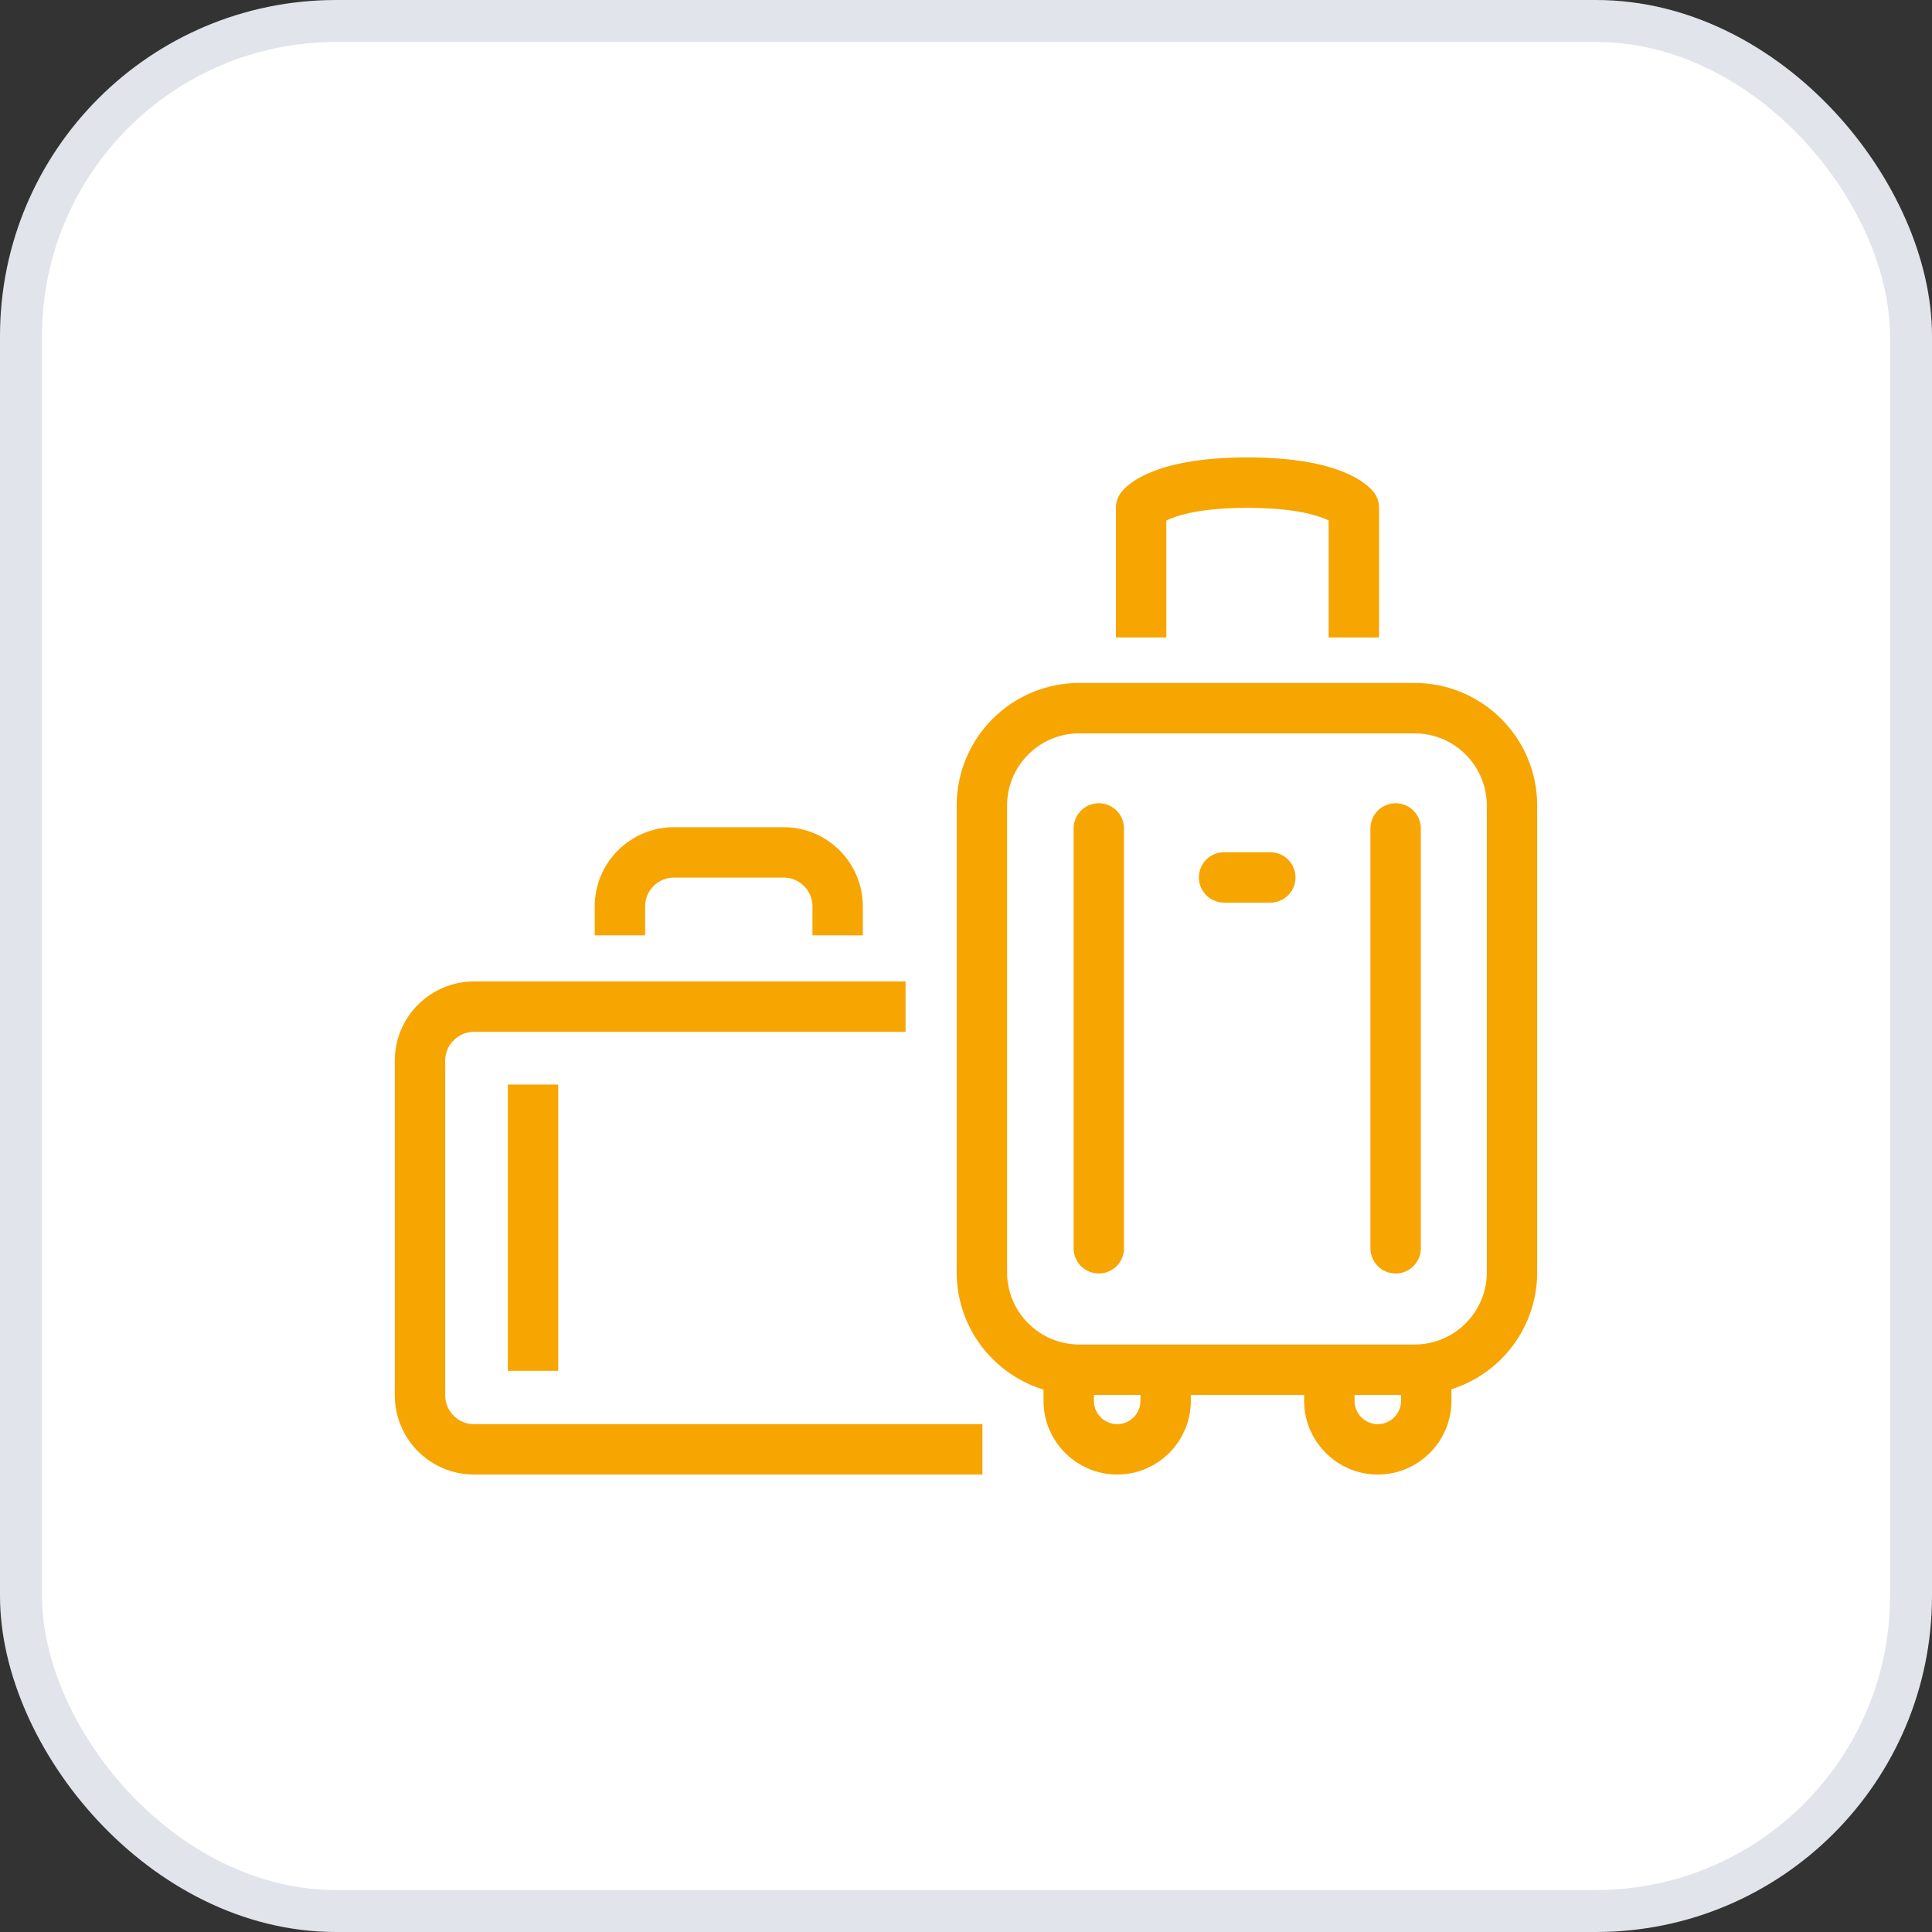
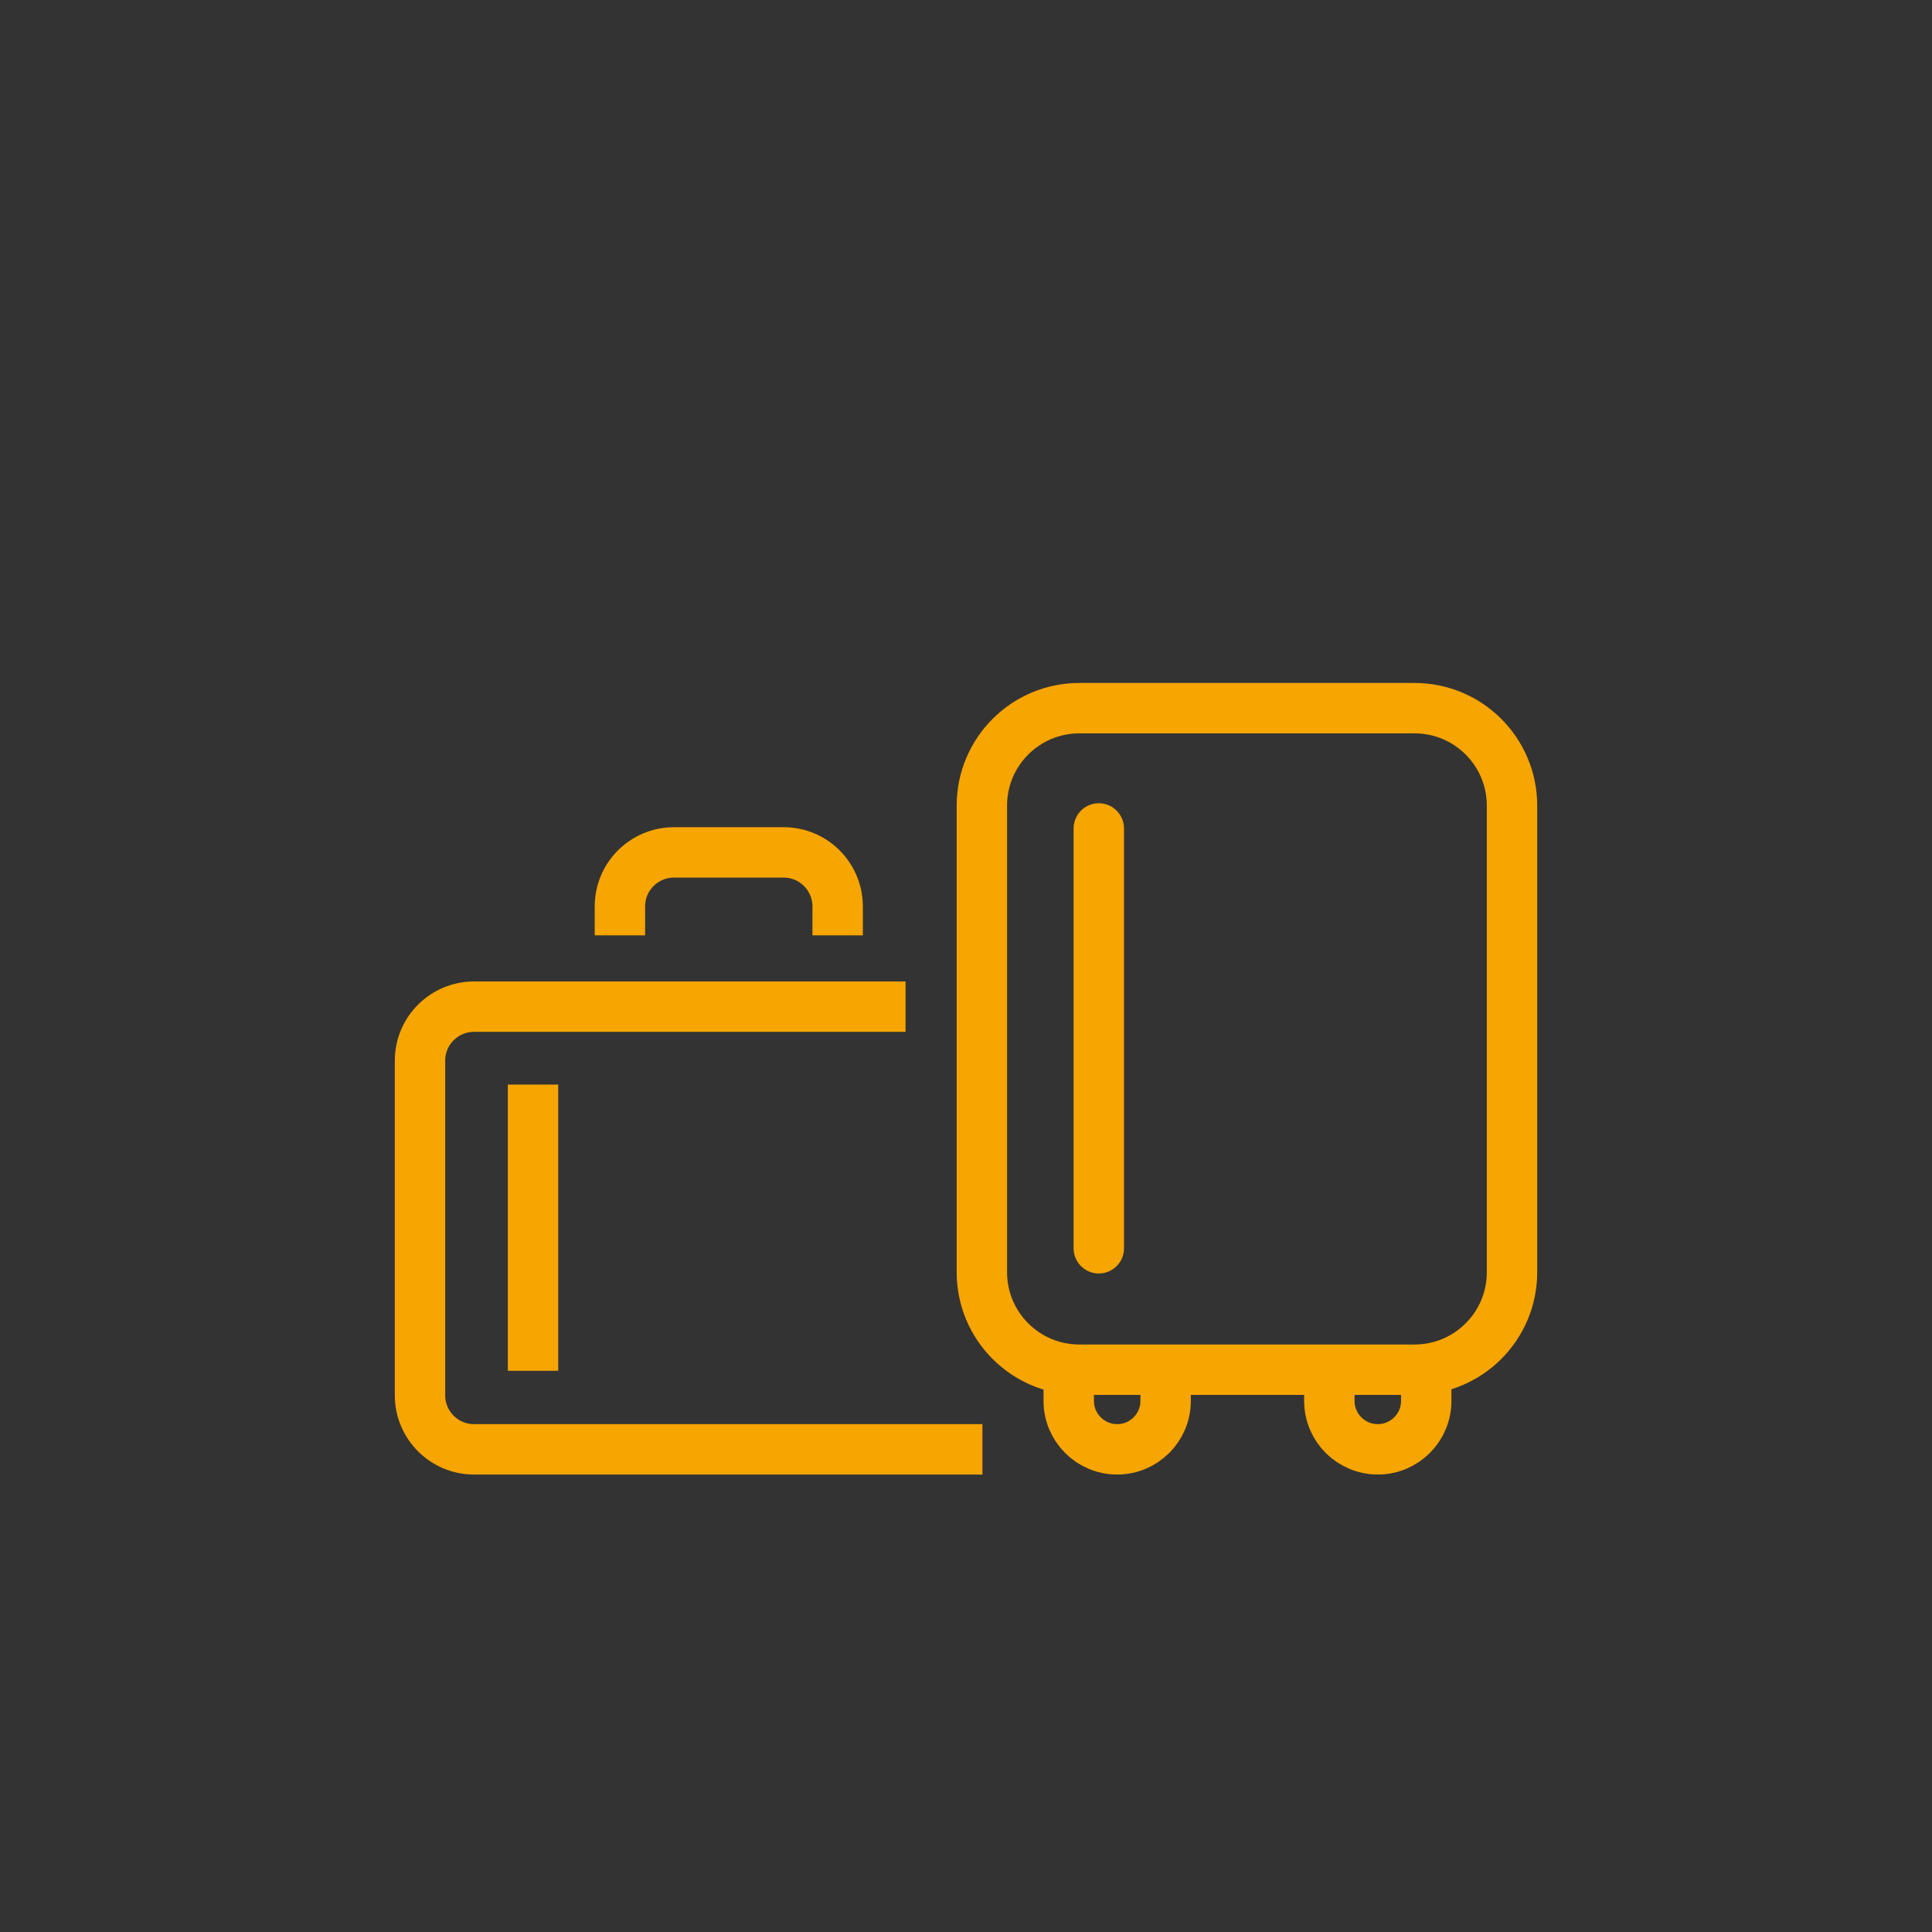
<svg xmlns="http://www.w3.org/2000/svg" width="46" height="46" viewBox="0 0 46 46" fill="none">
  <rect x="0" y="0" width="46" height="46" fill="#333333" stroke="none" />
-   <rect x="0.5" y="0.5" width="45" height="45" rx="7.5" fill="white" />
-   <rect x="0.5" y="0.5" width="45" height="45" rx="7.5" stroke="#E1E4EA" />
  <path d="M25.446 32.97V33.355C25.446 33.991 25.963 34.508 26.6 34.508C27.236 34.508 27.753 33.991 27.753 33.355V32.97" stroke="#F7A500" stroke-width="1.2" stroke-linejoin="round" />
  <path d="M31.651 32.97V33.355C31.651 33.991 32.168 34.508 32.805 34.508C33.441 34.508 33.958 33.991 33.958 33.355V32.97" stroke="#F7A500" stroke-width="1.2" stroke-linejoin="round" />
-   <path d="M32.235 15.177V12.088C32.235 12.088 31.797 11.491 29.702 11.491C27.608 11.491 27.17 12.088 27.17 12.088V15.177" stroke="#F7A500" stroke-width="1.2" stroke-linejoin="round" />
-   <path d="M33.229 29.721V19.725" stroke="#F7A500" stroke-width="1.2" stroke-miterlimit="10" stroke-linecap="round" />
  <path d="M26.162 29.721V19.725" stroke="#F7A500" stroke-width="1.2" stroke-miterlimit="10" stroke-linecap="round" />
-   <path d="M29.145 20.891H30.245" stroke="#F7A500" stroke-width="1.2" stroke-miterlimit="10" stroke-linecap="round" />
  <path d="M33.68 16.861H25.698C24.417 16.861 23.378 17.9 23.378 19.181V30.292C23.378 31.573 24.417 32.612 25.698 32.612H33.68C34.961 32.612 36 31.573 36 30.292V19.181C36 17.9 34.961 16.861 33.68 16.861Z" stroke="#F7A500" stroke-width="1.2" stroke-miterlimit="10" stroke-linecap="round" />
  <path d="M23.391 34.508H11.286C10.57 34.508 10 33.925 10 33.222V25.254C10 24.538 10.583 23.968 11.286 23.968H21.561" stroke="#F7A500" stroke-width="1.2" stroke-miterlimit="10" />
  <path d="M14.76 22.27V21.581C14.76 20.865 15.343 20.295 16.046 20.295H18.658C19.374 20.295 19.944 20.878 19.944 21.581V22.27" stroke="#F7A500" stroke-width="1.2" stroke-miterlimit="10" />
  <path d="M12.691 25.823V32.638" stroke="#F7A500" stroke-width="1.2" stroke-miterlimit="10" />
</svg>